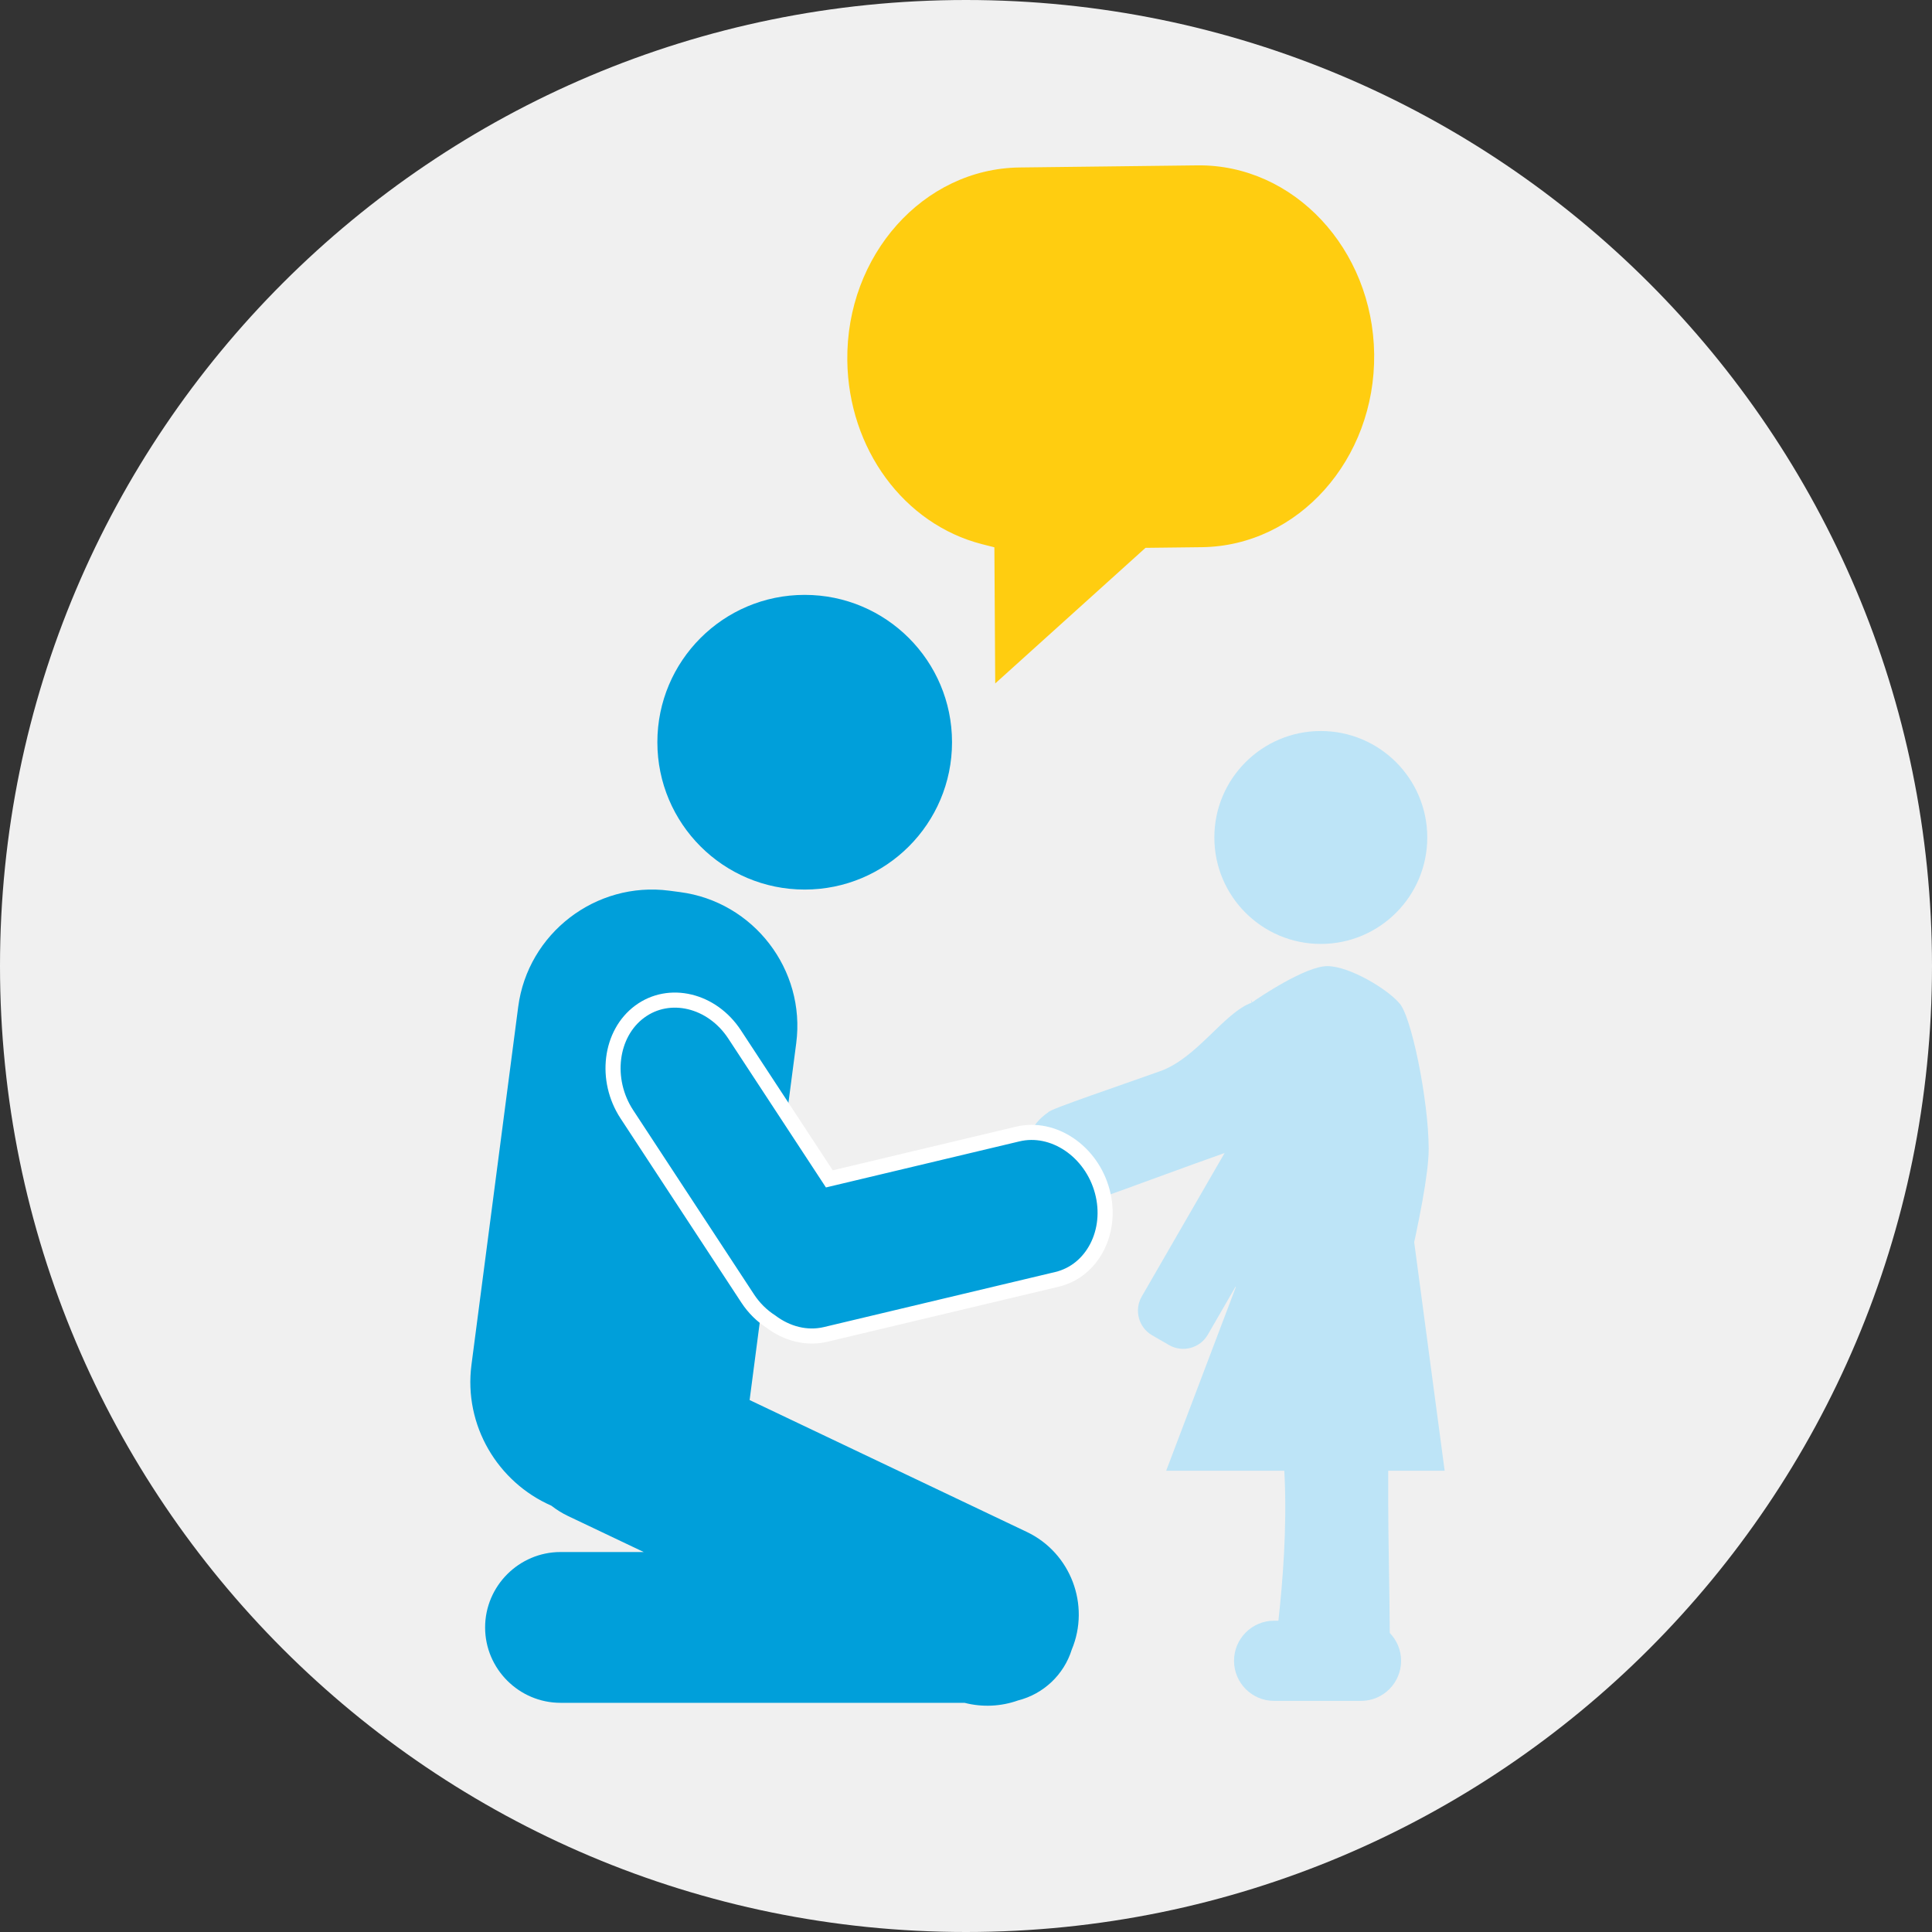
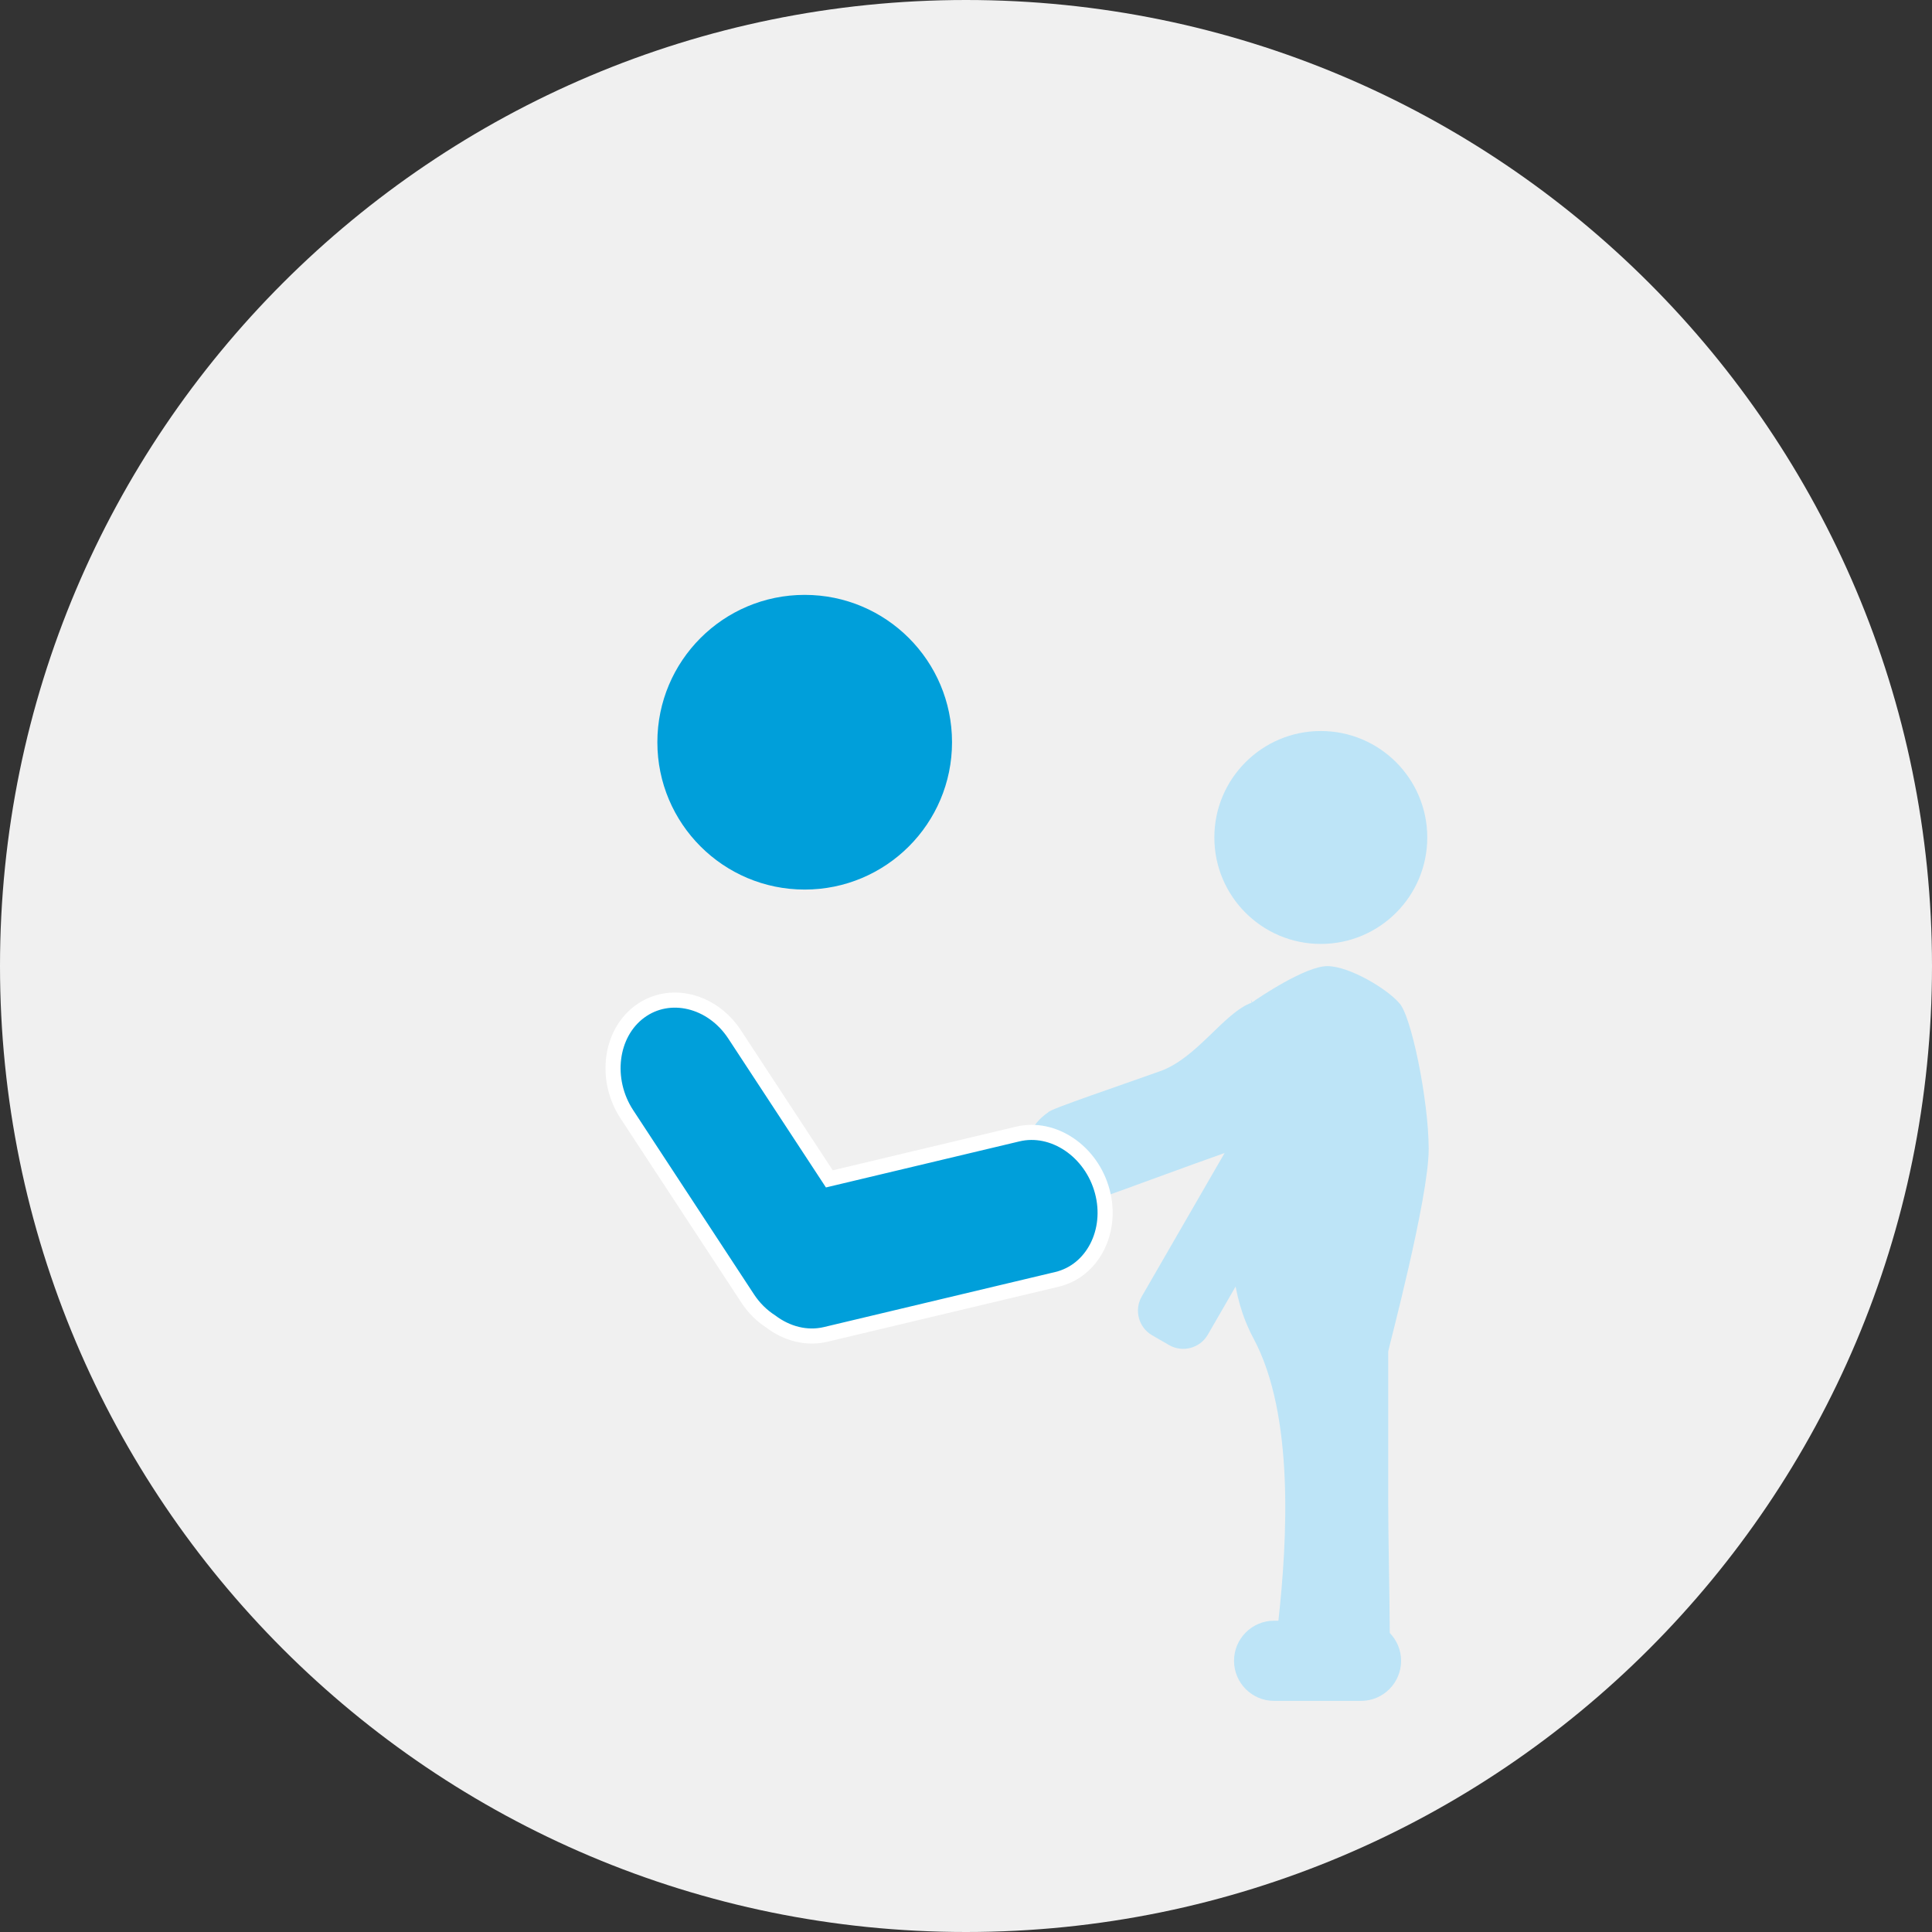
<svg xmlns="http://www.w3.org/2000/svg" width="64px" height="64px" viewBox="0 0 64 64" version="1.1">
  <rect x="0" y="0" width="64" height="64" fill="#333333" stroke="none" />
  <title>icon-covid-school-life-tip-8</title>
  <g id="SVG" stroke="none" stroke-width="1" fill="none" fill-rule="evenodd">
    <g id="Group-22">
      <path d="M64,32 C64,49.673 49.673,64 32,64 C14.327,64 0,49.673 0,32 C0,14.327 14.327,0 32,0 C49.673,0 64,14.327 64,32" id="Fill-1" fill="#F0F0F0" />
-       <path d="M33.774,5.548 C30.586,5.586 28.027,8.455 28.068,11.942 C28.104,14.866 29.943,17.368 32.541,18.029 L32.94,18.13 L32.968,22.64 L37.946,18.148 L39.816,18.126 C43.003,18.086 45.562,15.22 45.521,11.732 C45.478,8.245 42.851,5.439 39.664,5.478 L33.774,5.548 Z" id="Fill-4" fill="#FFCD10" />
      <g id="Group" transform="translate(33.994, 24.216)" fill="#BDE4F7">
        <path d="M11.993,25.634 L11.993,20.551 C11.999,20.465 13.333,15.478 13.333,13.853 C13.333,12.229 12.744,9.358 12.344,8.998 C11.949,8.539 10.702,7.788 9.974,7.788 C9.256,7.788 7.716,8.822 7.488,8.987 C7.445,8.9 7.429,8.879 7.472,8.998 C6.551,9.328 5.669,10.828 4.44,11.267 C3.211,11.709 0.765,12.531 0.738,12.624 C0.541,12.769 -0.243,13.281 0.075,14.568 C0.365,15.751 1.665,15.666 1.822,15.649 C1.901,15.703 4.313,14.788 5.543,14.348 C6.199,14.114 6.853,13.88 7.46,13.662 C7.461,13.697 5.975,17.216 7.531,20.123 C8.894,22.667 8.645,26.829 8.355,29.472 L8.213,29.472 C7.479,29.472 6.885,30.067 6.885,30.8 C6.885,31.534 7.48,32.128 8.213,32.128 L11.092,32.128 C11.825,32.128 12.419,31.533 12.419,30.8 C12.419,30.441 12.275,30.117 12.044,29.878 C12.037,28.522 11.993,26.709 11.993,25.634" id="Fill-6" />
        <path d="M4.733,20.341 L4.171,20.017 C3.724,19.759 3.569,19.181 3.827,18.734 L9.36,9.152 C9.618,8.705 10.195,8.55 10.643,8.809 L11.205,9.133 C11.652,9.392 11.807,9.969 11.549,10.416 L6.016,19.998 C5.758,20.445 5.181,20.6 4.733,20.341" id="Fill-8" />
        <path d="M13.286,3.526 C13.286,5.474 11.707,7.053 9.759,7.053 C7.812,7.053 6.233,5.474 6.233,3.526 C6.233,1.579 7.812,-9.72995458e-15 9.759,-9.72995458e-15 C11.707,-9.72995458e-15 13.286,1.579 13.286,3.526" id="Fill-12" />
-         <polygon id="Fill-20" points="12.709 15.856 7.808 16.144 4.637 24.505 13.862 24.505" />
      </g>
      <g id="Group-2" transform="translate(15.58, 19.706)">
        <path d="M15.957,4.881 C15.957,7.577 13.772,9.762 11.076,9.762 C8.381,9.762 6.196,7.577 6.196,4.881 C6.196,2.185 8.381,1.02420575e-14 11.076,1.02420575e-14 C13.772,1.02420575e-14 15.957,2.185 15.957,4.881" id="Fill-10" fill="#009FDA" />
-         <path d="M19.923,34.94 C20.54,33.465 19.893,31.735 18.434,31.041 L9.252,26.672 L10.796,14.851 C11.114,12.416 9.382,10.164 6.947,9.846 L6.591,9.799 C4.156,9.481 1.904,11.213 1.586,13.648 L0.038,25.504 C-0.225,27.513 0.911,29.395 2.683,30.171 C2.851,30.302 3.035,30.418 3.234,30.513 L5.745,31.707 L2.988,31.707 C1.614,31.707 0.49,32.831 0.49,34.205 C0.49,35.578 1.614,36.702 2.988,36.702 L16.371,36.702 C16.968,36.856 17.585,36.822 18.145,36.623 C18.989,36.41 19.666,35.767 19.923,34.94" id="Fill-14" fill="#009FDA" />
        <path d="M11.893,19.346 L8.754,14.56 C8.006,13.419 6.59,13.08 5.609,13.807 C4.627,14.534 4.437,16.063 5.185,17.205 L9.188,23.308 C9.399,23.63 9.664,23.885 9.957,24.074 C10.484,24.472 11.138,24.649 11.771,24.498 L19.434,22.674 C20.616,22.393 21.29,21.079 20.933,19.756 C20.576,18.432 19.317,17.578 18.135,17.86 L11.893,19.346 Z" id="Fill-16" fill="#009FDA" />
        <path d="M18.135,17.86 L11.893,19.346 L8.754,14.56 C8.006,13.419 6.59,13.08 5.609,13.807 C4.627,14.534 4.437,16.063 5.185,17.205 L9.188,23.308 C9.399,23.63 9.664,23.885 9.957,24.074 C10.484,24.472 11.138,24.649 11.771,24.498 L19.434,22.674 C20.616,22.393 21.29,21.079 20.933,19.756 C20.576,18.432 19.317,17.578 18.135,17.86 Z" id="Stroke-18" stroke="#FFFFFF" stroke-width="0.5" />
      </g>
    </g>
  </g>
</svg>